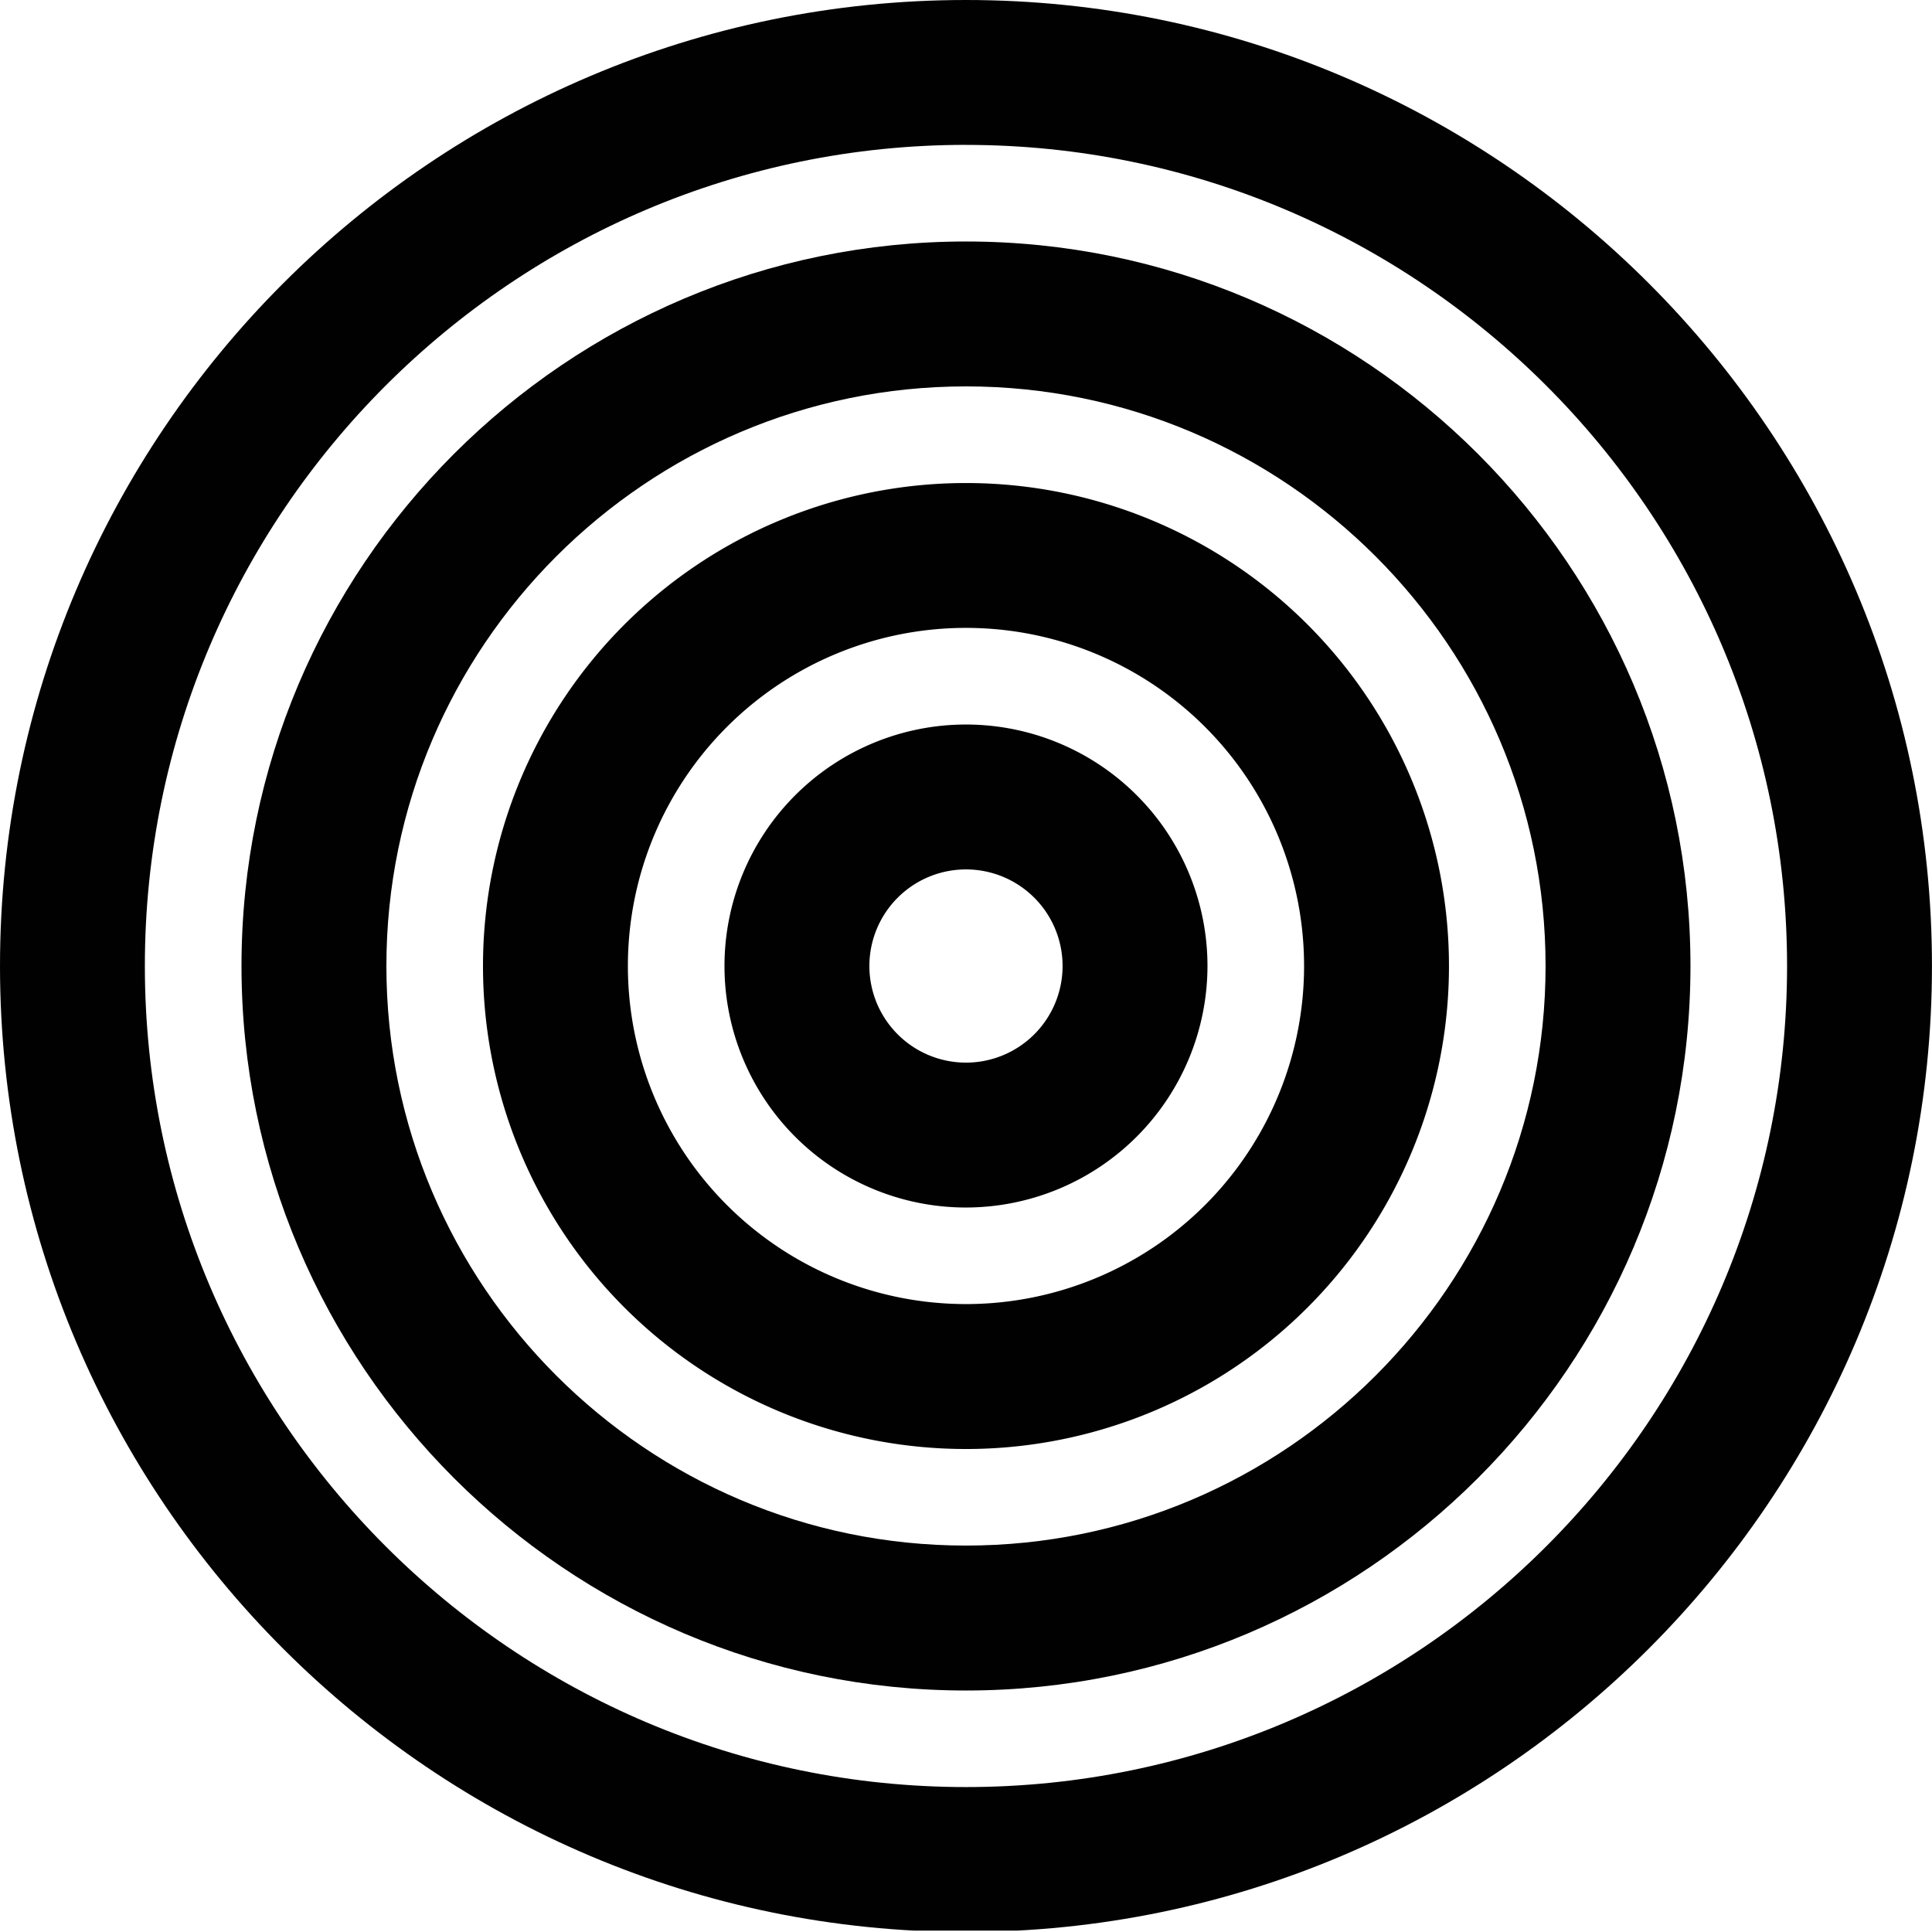
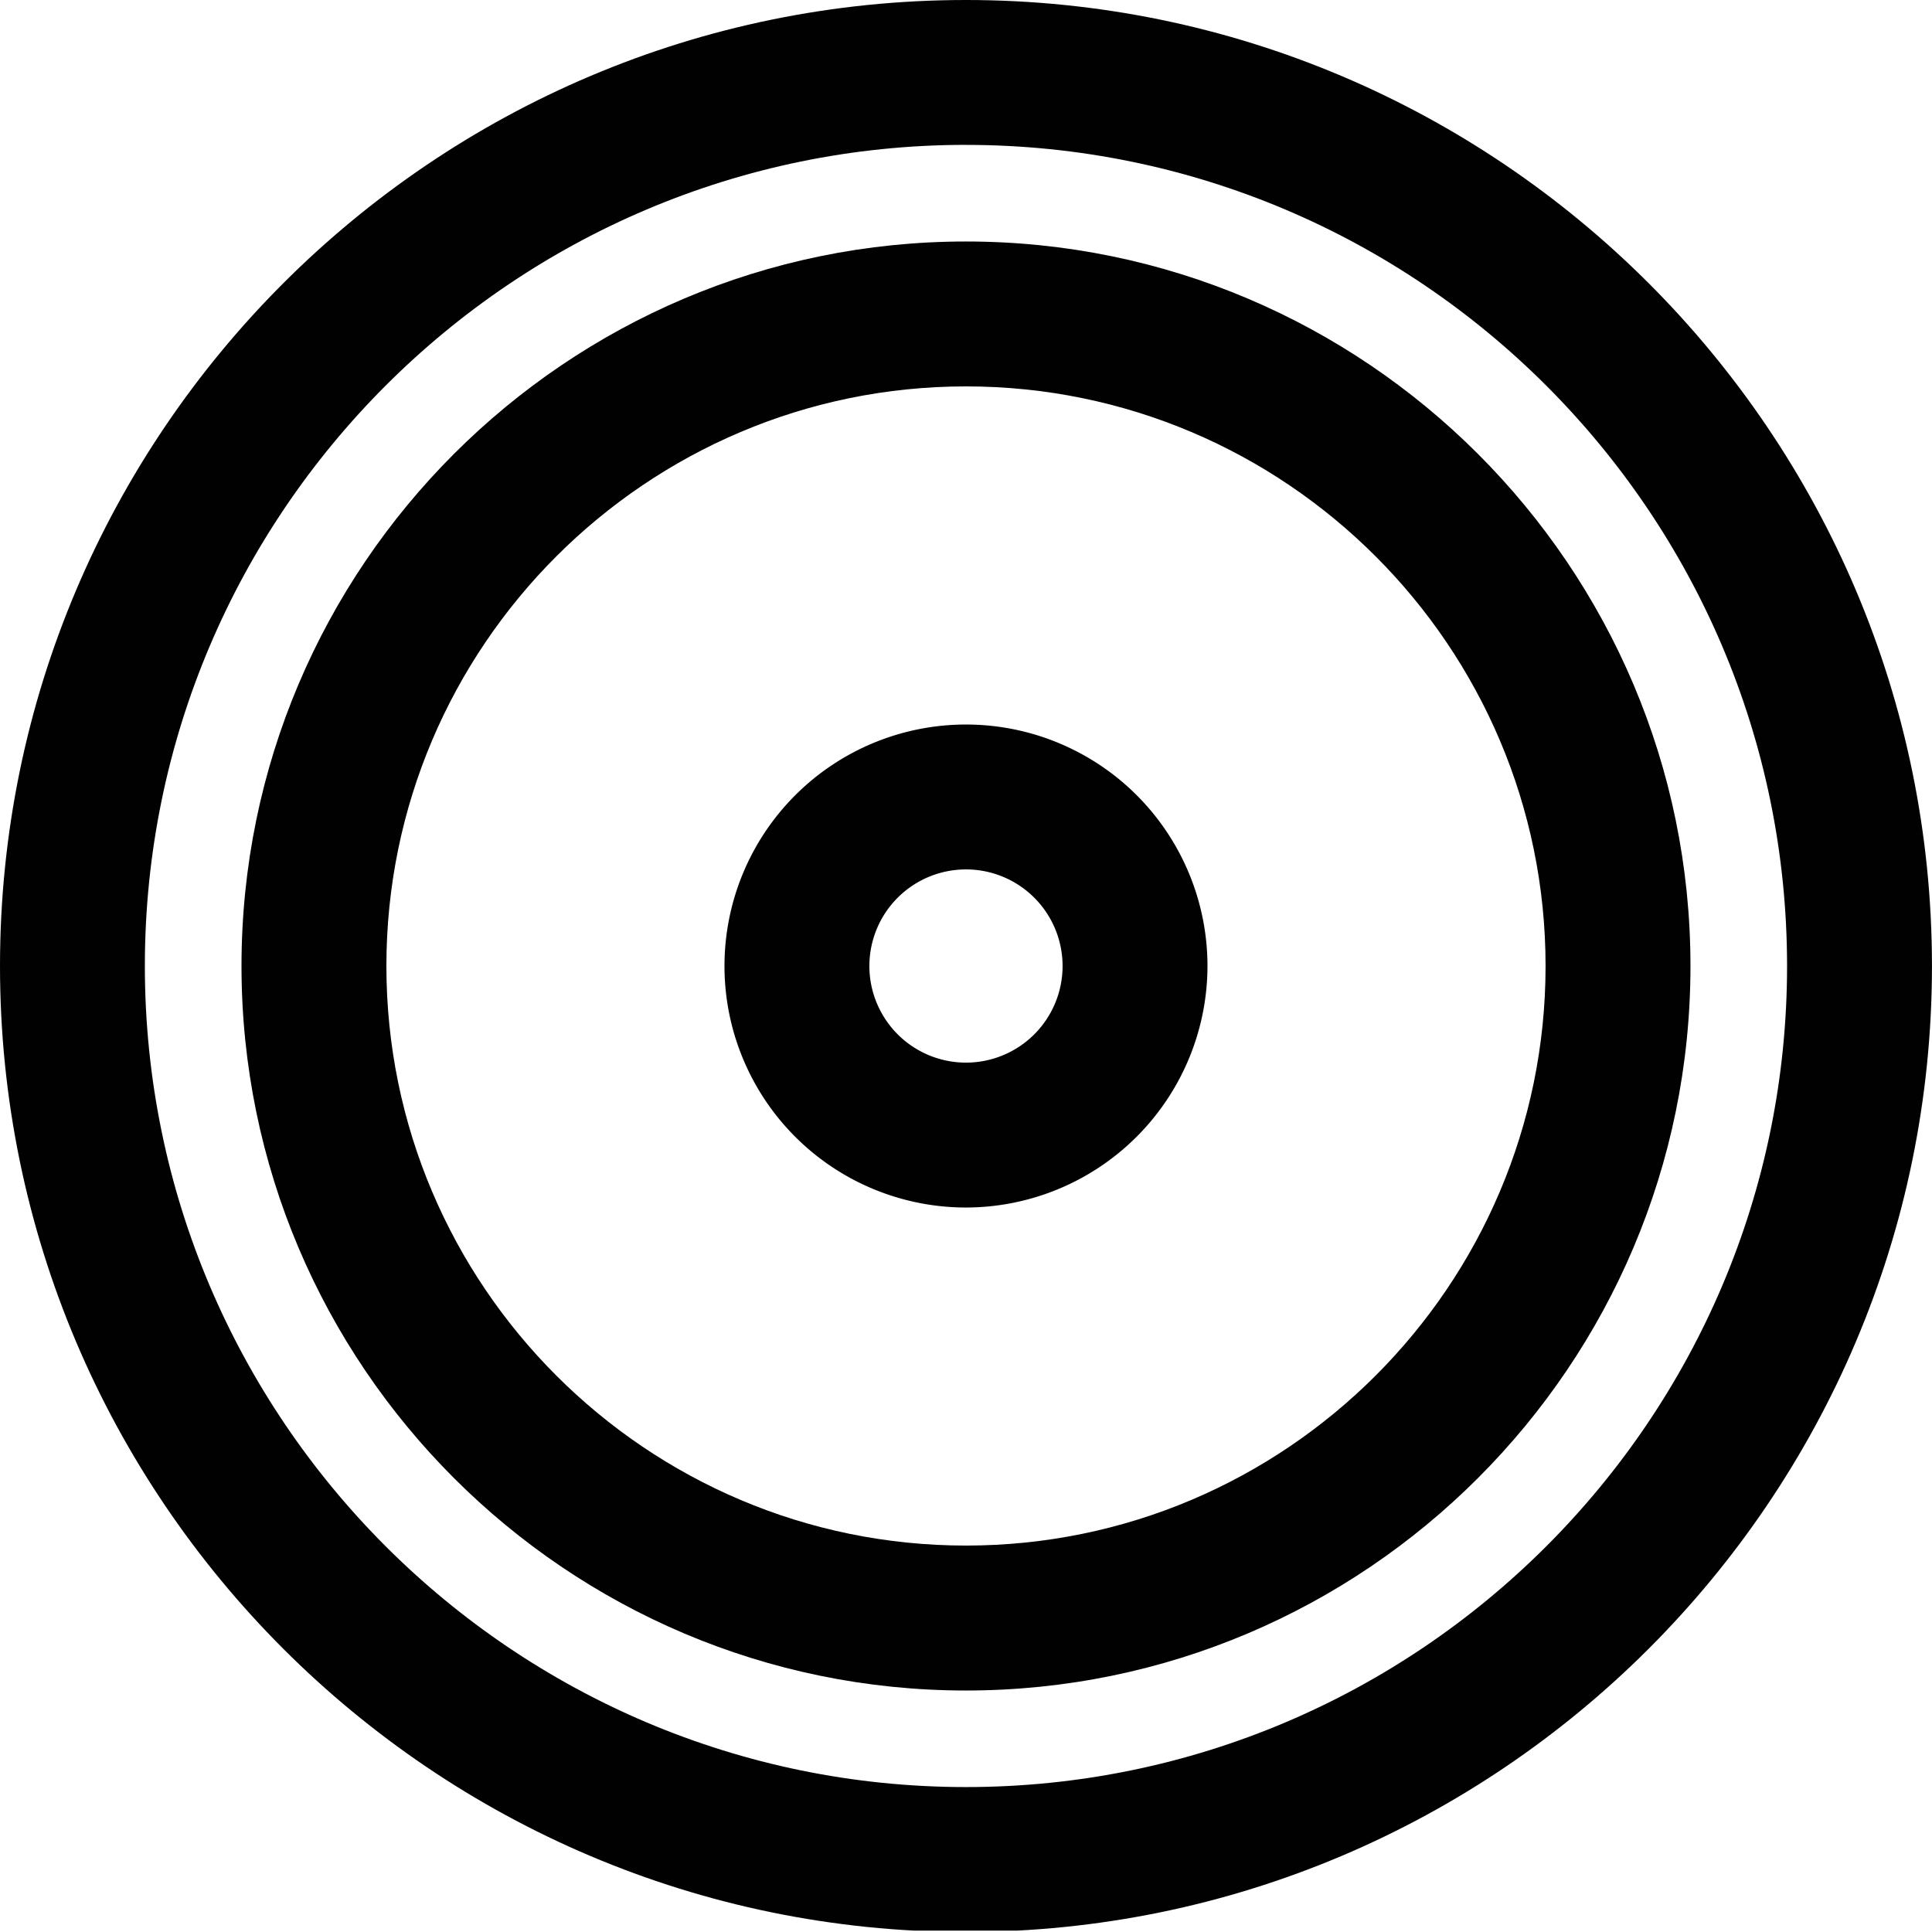
<svg xmlns="http://www.w3.org/2000/svg" viewBox="0 0 500.01 500.01">
  <defs>
    <style>.cls-1{fill:none;}.cls-2{clip-path:url(#clip-path);}.cls-3{fill:#010101;}</style>
    <clipPath id="clip-path" transform="translate(0 -0.35)">
      <rect class="cls-1" width="500" height="500" />
    </clipPath>
  </defs>
  <g id="Capa_2" data-name="Capa 2">
    <g id="Capa_1-2" data-name="Capa 1">
      <g id="Grupo_10" data-name="Grupo 10">
        <g class="cls-2">
          <g id="Grupo_3" data-name="Grupo 3">
            <path id="Trazado_13" data-name="Trazado 13" class="cls-3" d="M250,500.36c-137.86,0-250-112.15-250-250S112.15.35,250,.35s250,112.15,250,250-112.15,250-250,250m0-462.51c-117.18,0-212.51,95.33-212.51,212.5S132.83,462.85,250,462.85s212.5-95.33,212.5-212.5S367.18,37.85,250,37.85" transform="translate(0 -0.35)" />
            <path id="Trazado_14" data-name="Trazado 14" class="cls-3" d="M250,437.86c-103.39,0-187.5-84.11-187.5-187.51S146.62,62.85,250,62.85,437.5,147,437.5,250.35,353.4,437.86,250,437.86m0-337.51c-82.71,0-150,67.29-150,150s67.3,150,150,150,150-67.29,150-150-67.29-150-150-150" transform="translate(0 -0.35)" />
-             <path id="Trazado_15" data-name="Trazado 15" class="cls-3" d="M250,375.36a125,125,0,1,1,125-125,125,125,0,0,1-125,125m0-212.51a87.5,87.5,0,1,0,87.5,87.5,87.5,87.5,0,0,0-87.5-87.5" transform="translate(0 -0.35)" />
            <path id="Trazado_16" data-name="Trazado 16" class="cls-3" d="M250,312.86a62.5,62.5,0,1,1,62.5-62.5h0a62.57,62.57,0,0,1-62.5,62.5m0-87.5a25,25,0,1,0,25,25h0a25,25,0,0,0-25-25" transform="translate(0 -0.35)" />
          </g>
        </g>
      </g>
    </g>
  </g>
</svg>